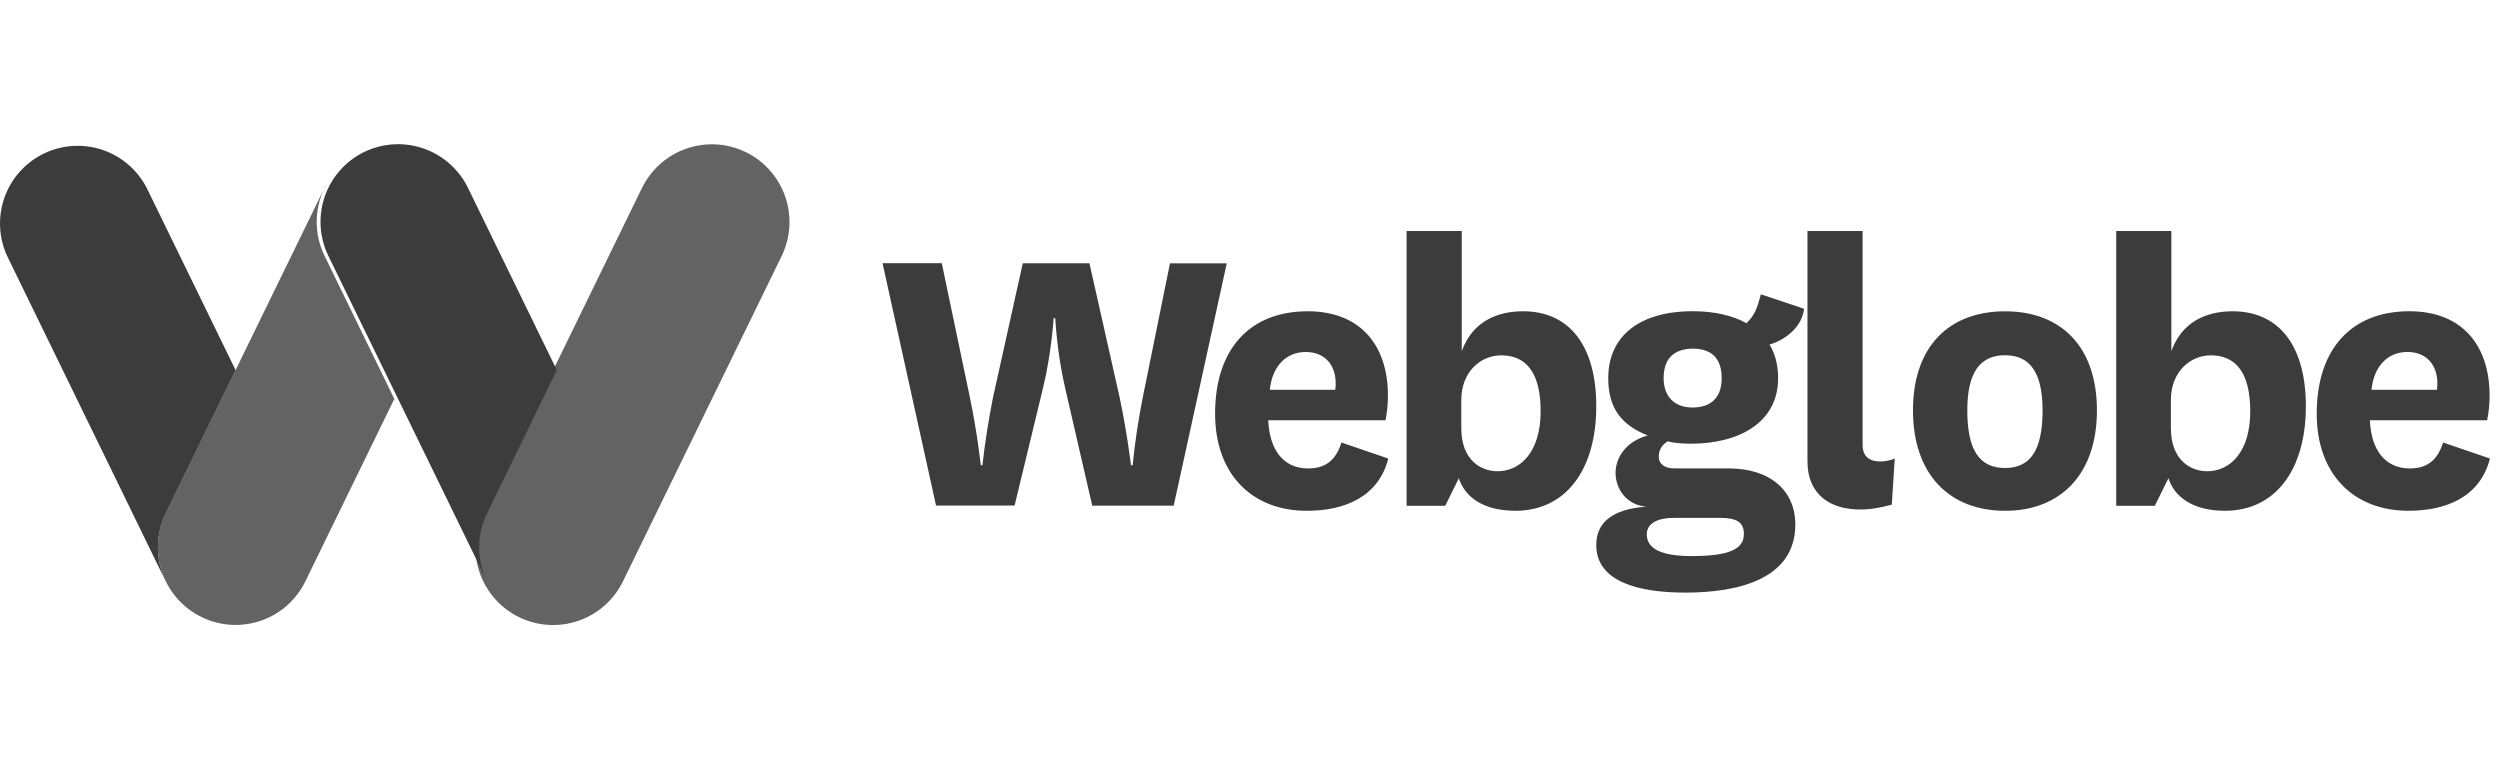
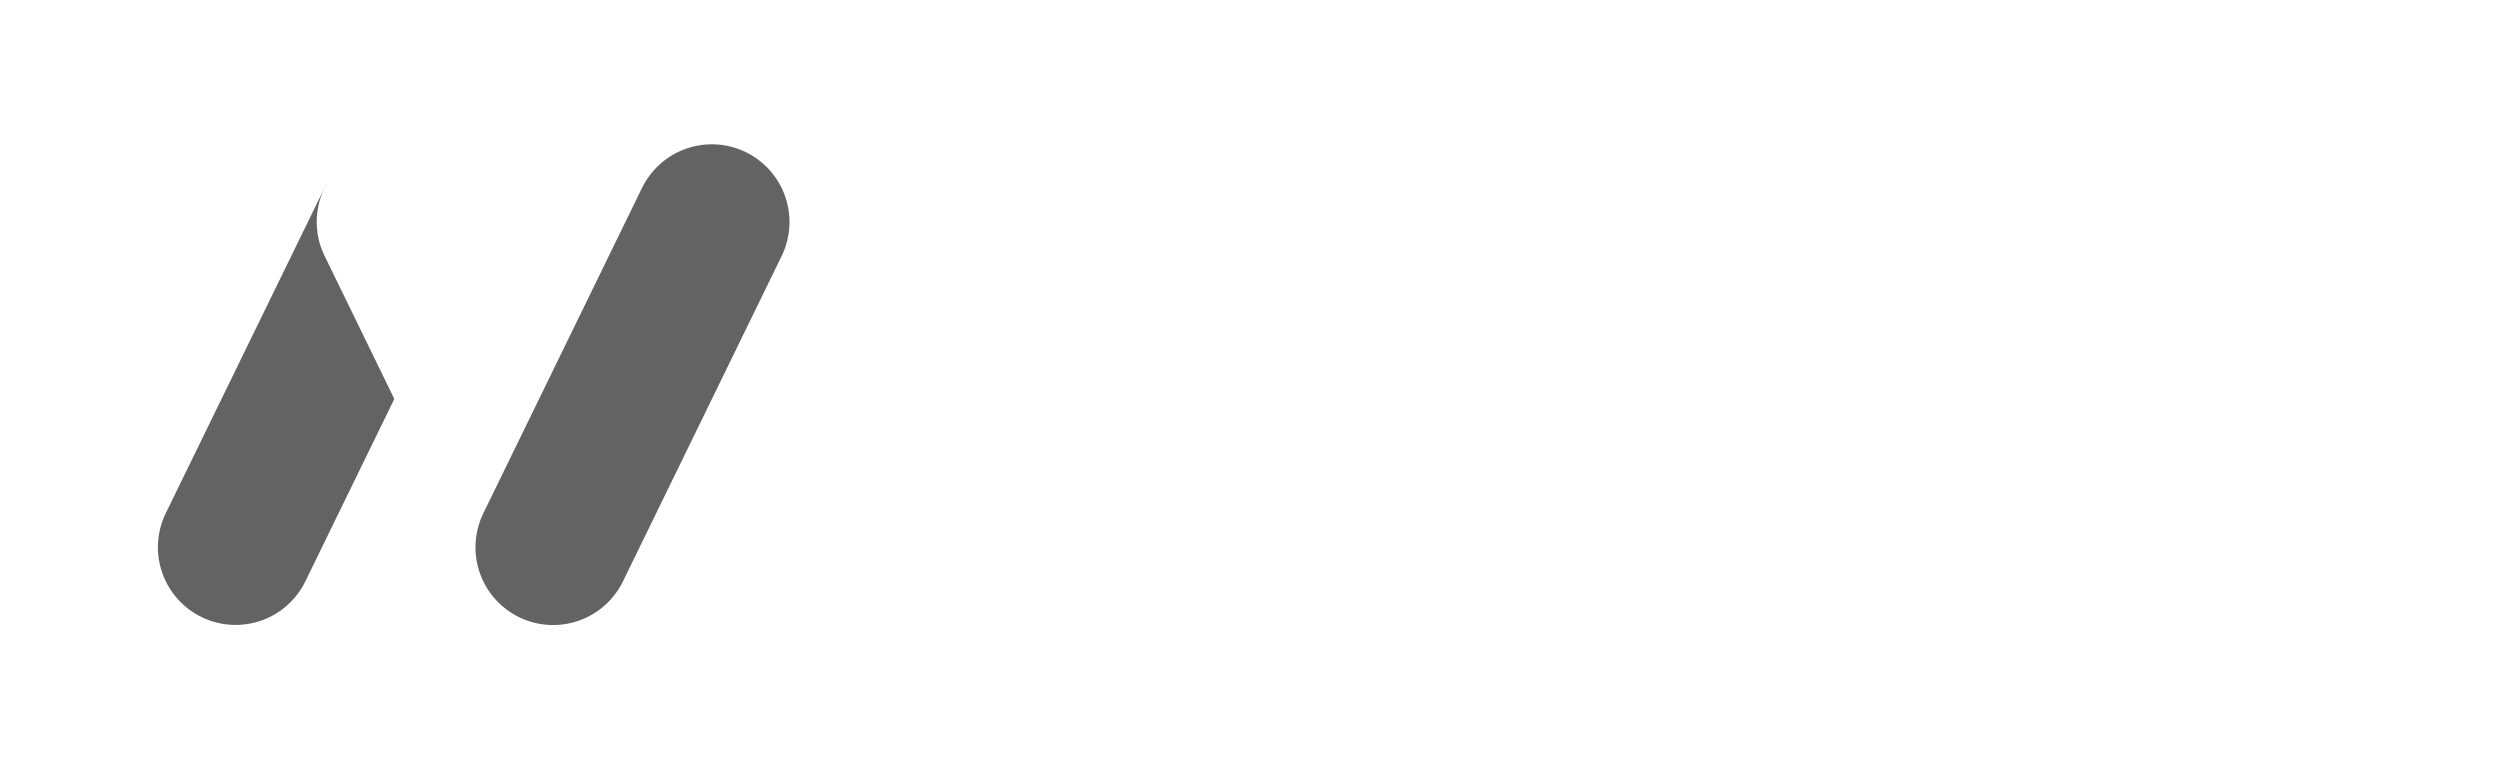
<svg xmlns="http://www.w3.org/2000/svg" fill="none" height="32" viewBox="0 0 104 32" width="104">
  <g fill="#3c3c3c">
-     <path d="m101.375 16.215h-2.72c.086-.924.633-1.573 1.49-1.573.822 0 1.249.566 1.249 1.302-.004.102-.004.169-.019.272zm-1.181 5.033c1.558 0 2.977-.566 3.388-2.173l-1.95-.668c-.257.838-.77 1.079-1.385 1.079-1.045 0-1.607-.789-1.66-2.003h4.878c.069-.338.103-.682.102-1.026 0-2.038-1.094-3.509-3.339-3.509-2.38 0-3.852 1.539-3.852 4.263 0 2.546 1.558 4.037 3.818 4.037zm-8.379-1.644c-.668 0-1.506-.446-1.506-1.796v-1.162c0-1.2.823-1.864 1.66-1.864 1.011 0 1.641.683 1.641 2.328.003 1.671-.819 2.494-1.796 2.494zm.736 1.645c2.139 0 3.373-1.747 3.373-4.346 0-2.516-1.113-3.954-3.045-3.954-1.128 0-2.12.461-2.551 1.66v-5h-2.294v11.432h1.607l.566-1.147c.238.754.992 1.354 2.343 1.354zm-9.138-1.781c-1.079 0-1.573-.755-1.573-2.396 0-1.558.513-2.294 1.573-2.294 1.045 0 1.558.736 1.558 2.294 0 1.641-.494 2.396-1.558 2.396zm0 1.781c2.294 0 3.819-1.506 3.819-4.176 0-2.687-1.524-4.123-3.819-4.123-2.309 0-3.833 1.437-3.833 4.123 0 2.667 1.524 4.176 3.833 4.176zm-6.029-.052c.445 0 .872-.087 1.316-.204l.121-1.917c-.195.081-.404.122-.615.12-.412 0-.721-.189-.721-.682v-8.905h-2.294v9.567c0 1.486 1.045 2.019 2.192 2.019zm-7.029 1.935c-1.215 0-1.849-.29-1.849-.905 0-.46.461-.683 1.113-.683h1.95c.683 0 .977.189.977.668 0 .63-.6.921-2.192.921zm.052-6.18c-.803 0-1.2-.513-1.2-1.215 0-.789.392-1.215 1.2-1.234.789 0 1.215.392 1.215 1.234 0 .789-.43 1.215-1.215 1.215zm-.309 7.701c2.26 0 4.588-.582 4.588-2.841 0-1.37-1.011-2.328-2.788-2.328h-2.26c-.411 0-.634-.204-.634-.479 0-.257.102-.479.378-.649.189.068.581.102.958.102 2.019 0 3.63-.891 3.63-2.721 0-.547-.121-1.026-.358-1.403.649-.189 1.351-.72 1.437-1.49l-1.796-.6c-.17.633-.256.857-.6 1.2-.582-.325-1.351-.498-2.241-.498-2.105 0-3.509.958-3.509 2.788 0 1.267.566 1.95 1.641 2.381-.924.256-1.336.939-1.336 1.558 0 .702.498 1.35 1.283 1.403-1.423.102-2.086.668-2.086 1.592-.004 1.524 1.742 1.984 3.693 1.984zm-7.802-5.049c-.668 0-1.506-.445-1.506-1.796v-1.162c0-1.2.822-1.864 1.66-1.864 1.011 0 1.641.683 1.641 2.328 0 1.671-.823 2.494-1.796 2.494zm.736 1.645c2.139 0 3.373-1.747 3.373-4.346 0-2.516-1.113-3.954-3.045-3.954-1.128 0-2.12.461-2.551 1.66v-5h-2.294v11.432h1.607l.566-1.147c.238.754.988 1.354 2.343 1.354zm-7.486-5.033h-2.72c.087-.924.634-1.573 1.49-1.573.822 0 1.249.566 1.249 1.302 0 .102 0 .169-.019.272zm-1.181 5.033c1.558 0 2.977-.566 3.388-2.173l-1.95-.668c-.256.838-.769 1.079-1.384 1.079-1.046 0-1.608-.789-1.66-2.003h4.878c.068-.325.102-.684.102-1.026 0-2.038-1.095-3.509-3.339-3.509-2.381 0-3.852 1.539-3.852 4.263.004 2.546 1.562 4.037 3.818 4.037zm-12.16-.207 1.2-4.966c.343-1.437.426-2.841.426-2.841h.068s.068 1.404.392 2.822l1.147 4.98h3.388l2.207-10.081h-2.362l-1.128 5.561c-.187.94-.33 1.887-.426 2.841h-.068s-.17-1.423-.479-2.859l-1.249-5.546h-2.773l-1.234 5.561c-.188.94-.337 1.888-.445 2.841h-.068s-.155-1.423-.461-2.859l-1.162-5.547h-2.464l2.226 10.081h3.263z" />
    <g clip-rule="evenodd" fill-rule="evenodd">
-       <path d="m6.116 7.843 3.686 7.557-2.905 5.954c-.213.435-.325.912-.328 1.396-.003.484.102.962.309 1.4l-6.568-13.473c-.363-.768-.409-1.649-.127-2.451.281-.802.868-1.46 1.631-1.833.764-.373 1.643-.43 2.449-.158.805.271 1.471.85 1.854 1.608z" />
      <path d="m13.568 7.676.004.004c-.248.453-.384.958-.396 1.475s.1 1.028.327 1.491l2.901 5.95-3.701 7.587c-.368.755-1.015 1.337-1.805 1.622-.79.285-1.66.252-2.425-.094l-.09-.042c-.77-.376-1.359-1.042-1.638-1.852-.279-.81-.225-1.698.151-2.468z" opacity=".8" />
-       <path d="m19.466 7.812 3.697 7.584-2.901 5.957c-.212.431-.324.905-.329 1.385-.005.48.098.956.301 1.391l-6.574-13.484c-.375-.77-.43-1.657-.151-2.468.279-.81.867-1.476 1.637-1.853.77-.374 1.658-.428 2.467-.149.81.279 1.476.867 1.853 1.636z" />
      <path d="m26.709 7.813-6.603 13.541c-.375.77-.429 1.658-.151 2.468.279.81.868 1.476 1.637 1.853.77.375 1.658.43 2.468.151.81-.279 1.476-.868 1.853-1.637l6.603-13.537c.376-.77.43-1.658.151-2.468s-.868-1.477-1.637-1.853c-.381-.186-.795-.296-1.218-.322-.423-.026-.848.031-1.249.169-.401.138-.771.353-1.089.634s-.577.622-.764 1.003z" opacity=".8" />
    </g>
  </g>
</svg>